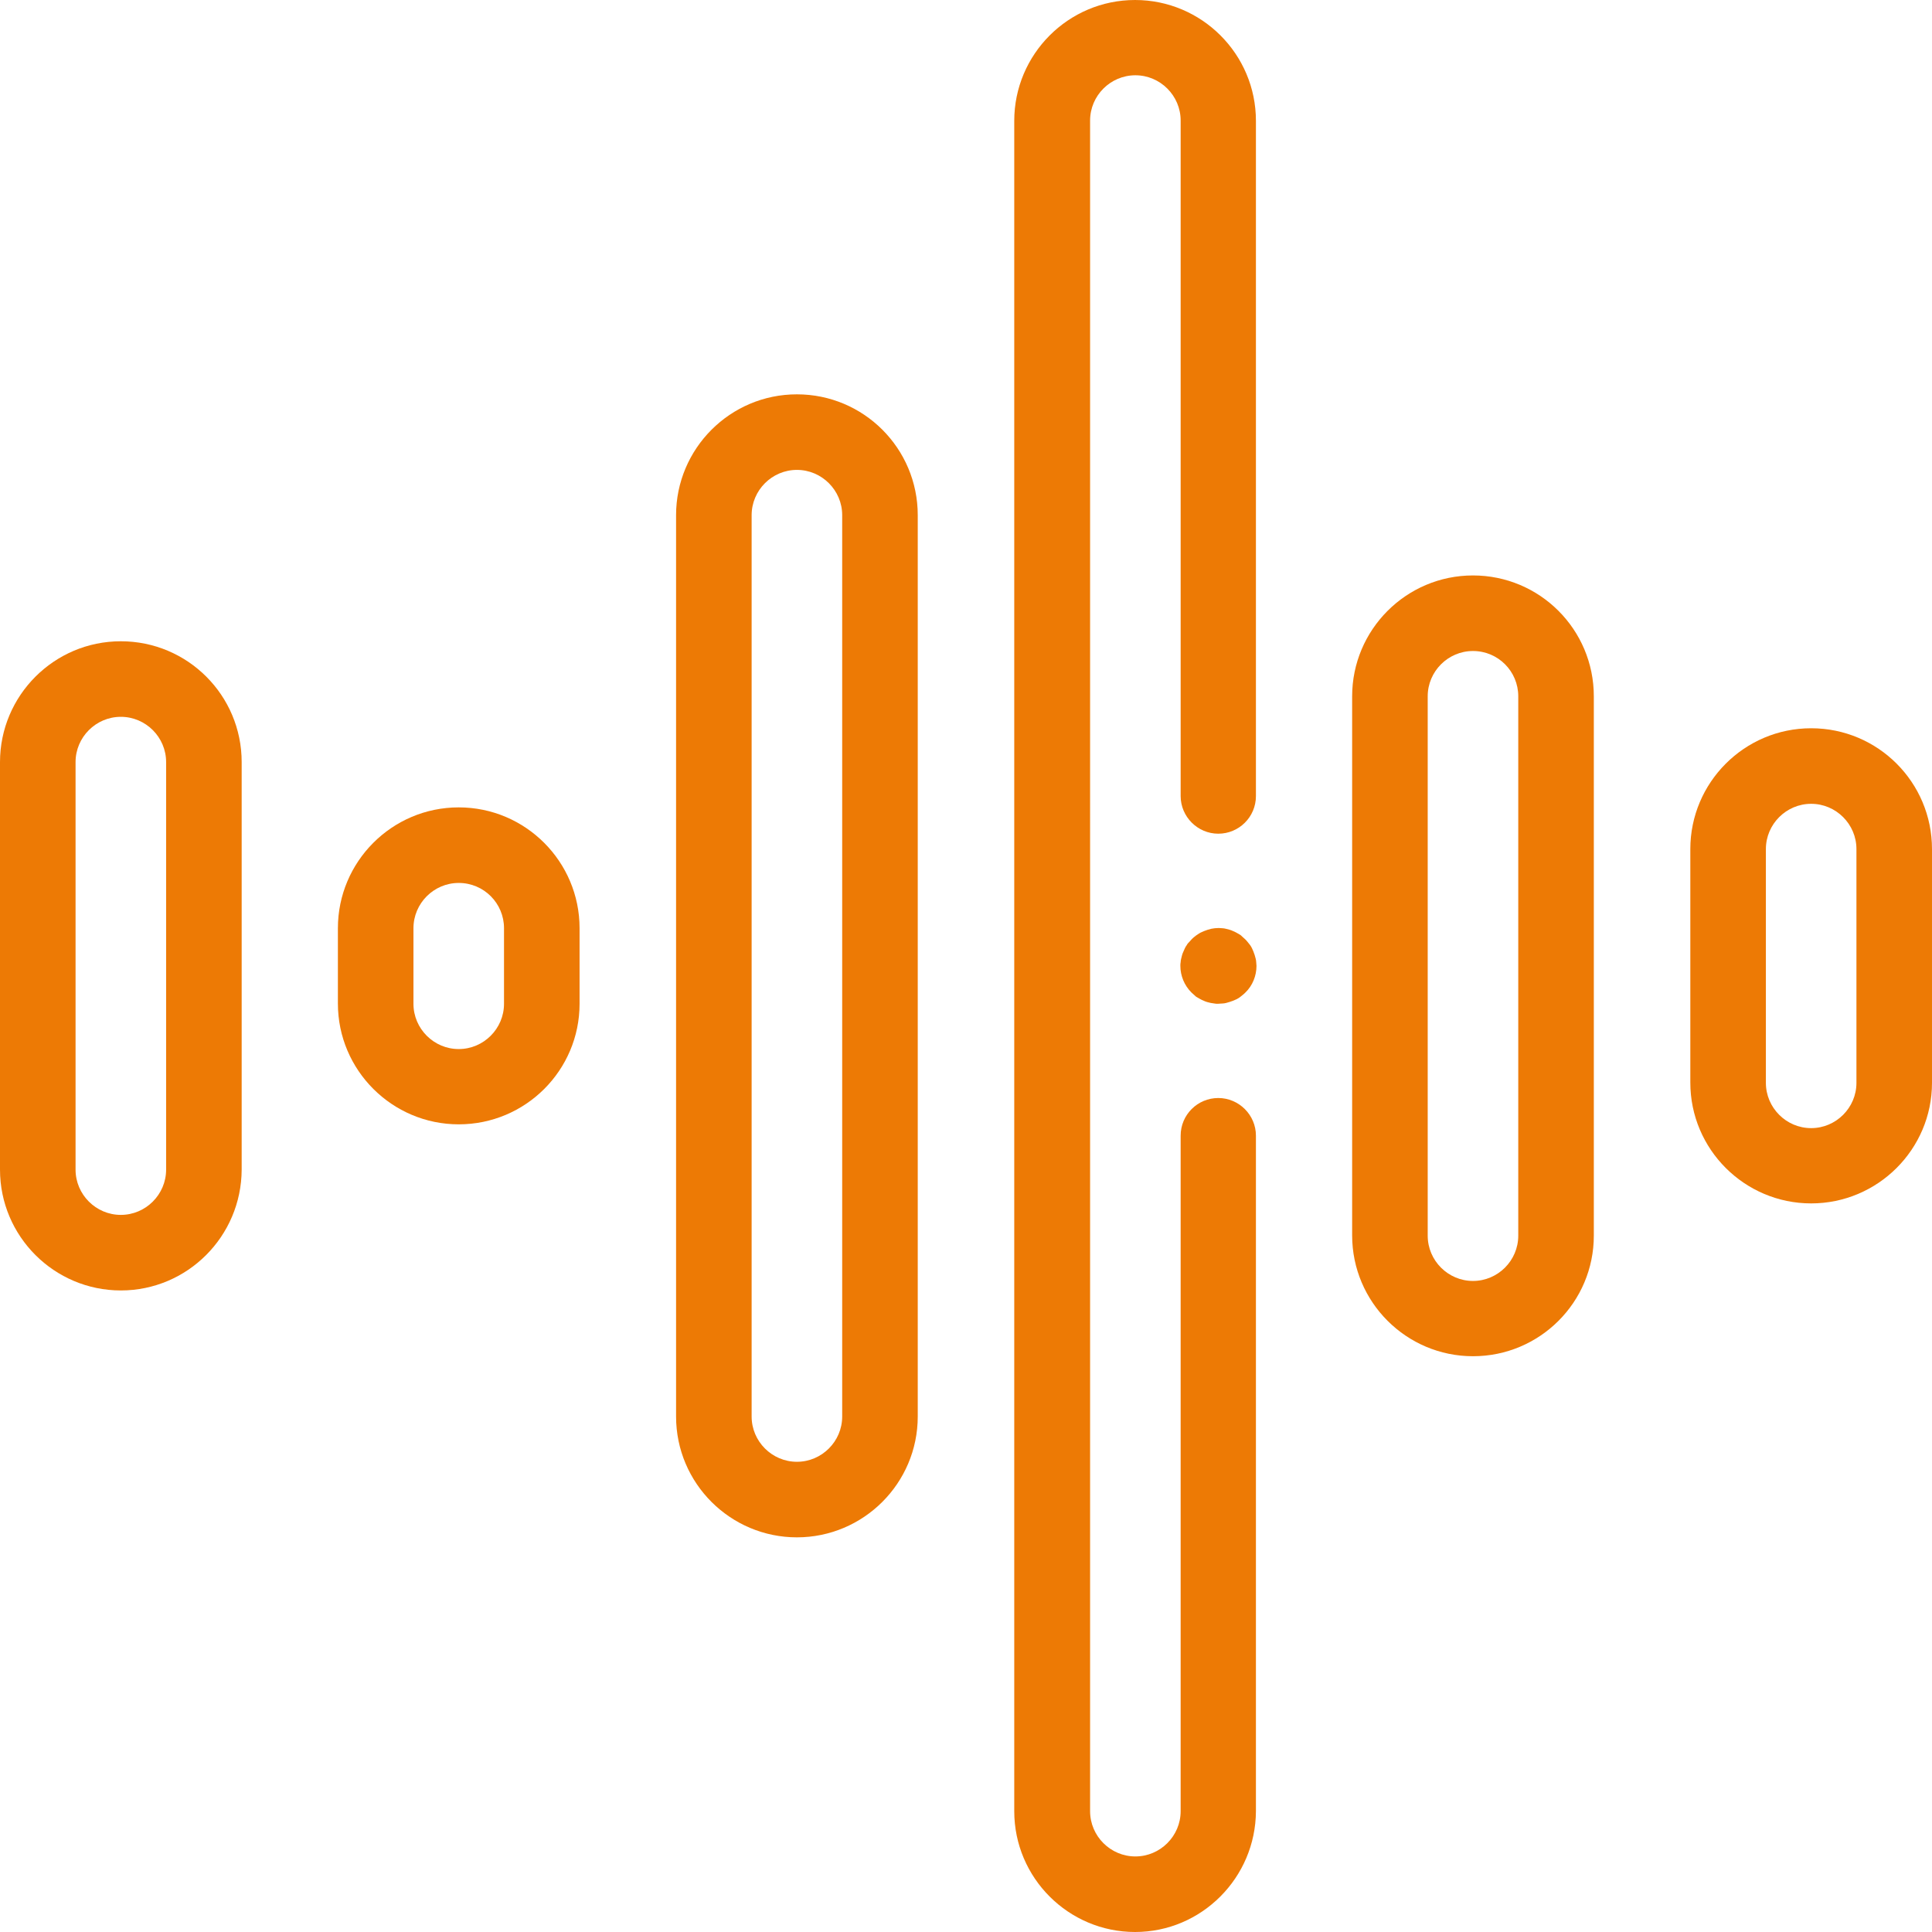
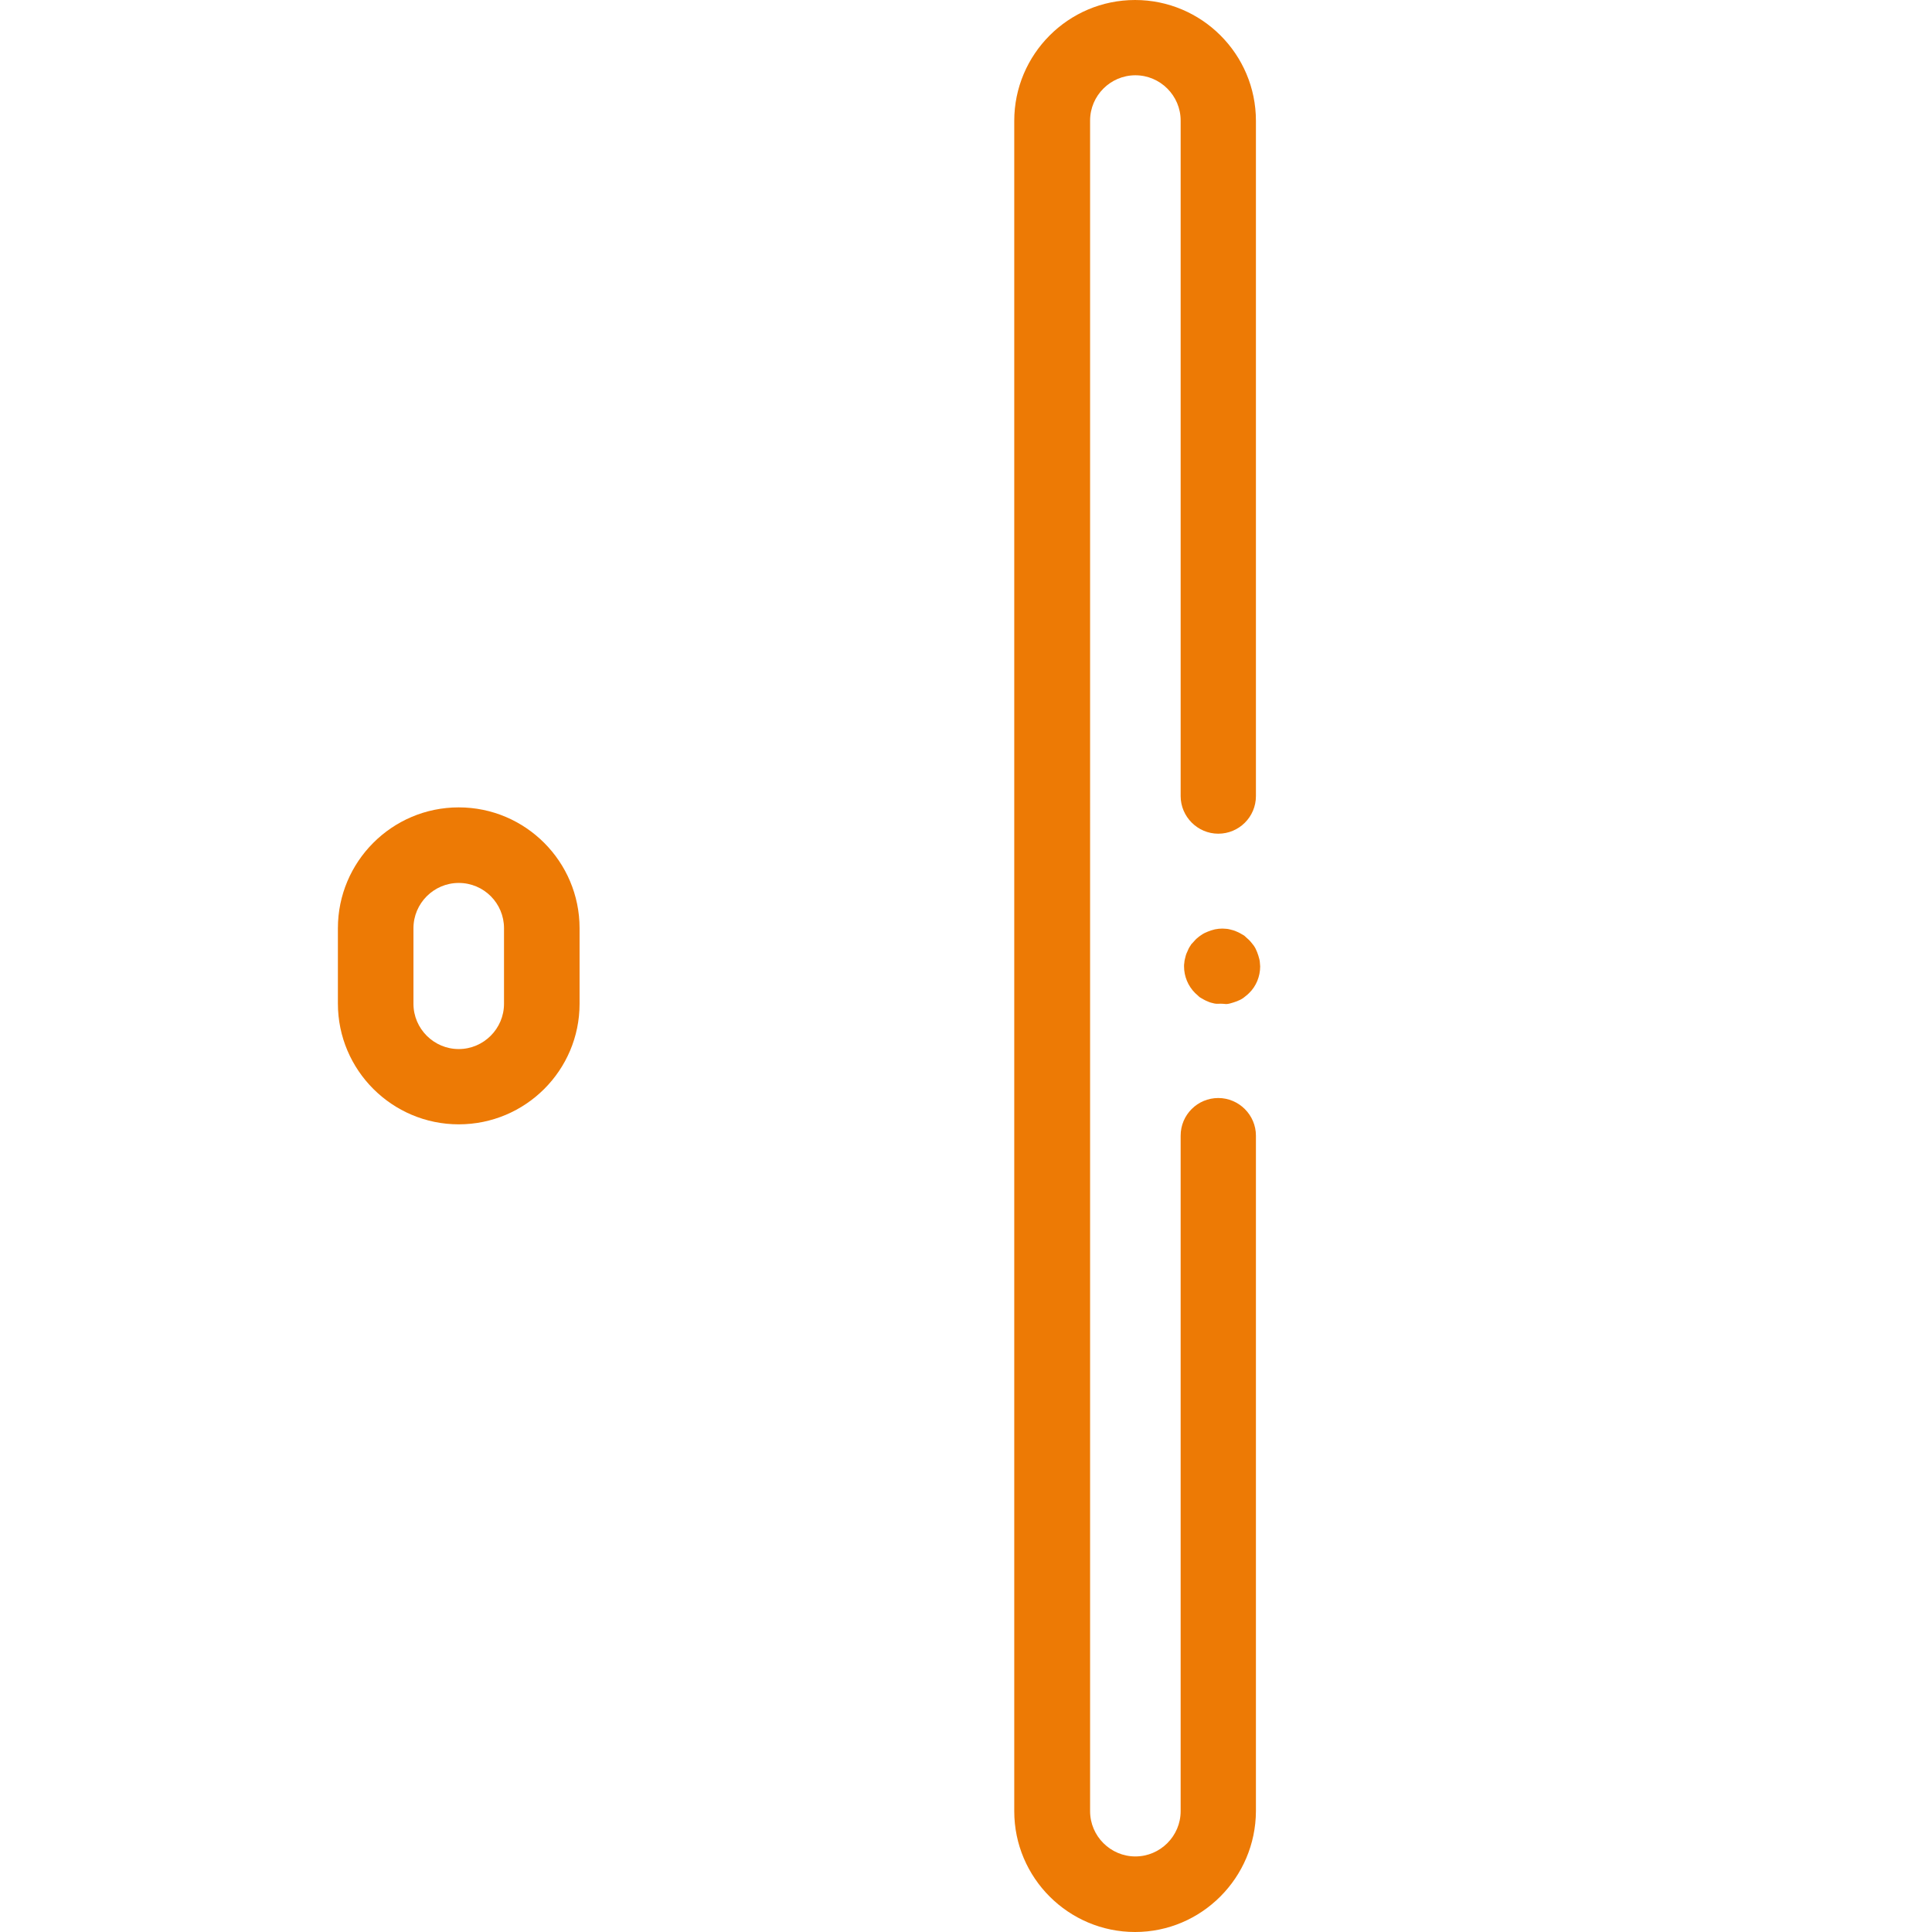
<svg xmlns="http://www.w3.org/2000/svg" version="1.1" id="svg3951" x="0px" y="0px" viewBox="0 0 682.7 682.7" style="enable-background:new 0 0 682.7 682.7;" xml:space="preserve">
  <style type="text/css">
	.st0{fill:#ED7A05;}
</style>
  <g id="g3961">
    <g id="g3967" transform="translate(32,180)">
      <g id="path3969">
-         <path class="st0" d="M10.7,276c-23.5,0-42.7-19.1-42.7-42.7v-144c0-23.5,19.1-42.7,42.7-42.7s42.7,19.1,42.7,42.7v144     C53.3,256.9,34.2,276,10.7,276z M10.7,73.3c-8.8,0-16,7.2-16,16v144c0,8.8,7.2,16,16,16s16-7.2,16-16v-144     C26.7,80.5,19.5,73.3,10.7,73.3z" />
-       </g>
+         </g>
    </g>
    <g id="g3971" transform="translate(121.6,224)">
      <g id="path3973">
        <path class="st0" d="M40.5,173.3c-23.5,0-42.7-19.1-42.7-42.7V104c0-23.5,19.1-42.7,42.7-42.7S83.2,80.5,83.2,104v26.7     C83.2,154.2,64.1,173.3,40.5,173.3z M40.5,88c-8.8,0-16,7.2-16,16v26.7c0,8.8,7.2,16,16,16s16-7.2,16-16V104     C56.5,95.2,49.4,88,40.5,88z" />
      </g>
    </g>
    <g id="g3975" transform="translate(211.2,114.544)">
      <g id="path3977">
-         <path class="st0" d="M70.4,428.7c-23.5,0-42.7-19.1-42.7-42.7V67.5c0-23.5,19.1-42.7,42.7-42.7s42.7,19.1,42.7,42.7v318.5     C113.1,409.6,93.9,428.7,70.4,428.7z M70.4,51.5c-8.8,0-16,7.2-16,16v318.5c0,8.8,7.2,16,16,16s16-7.2,16-16V67.5     C86.4,58.7,79.2,51.5,70.4,51.5z" />
-       </g>
+         </g>
    </g>
    <g id="g3979" transform="translate(322.8,211)">
      <g id="path3981">
        <path class="st0" d="M78.3,471.7c-23.5,0-42.7-19.1-42.7-42.7v-597.3c0-23.5,19.1-42.7,42.7-42.7c23.5,0,42.7,19.1,42.7,42.7     V70.3c0,7.4-6,13.3-13.3,13.3s-13.3-6-13.3-13.3v-238.7c0-8.8-7.2-16-16-16s-16,7.2-16,16V429c0,8.8,7.2,16,16,16s16-7.2,16-16     V190.3c0-7.4,6-13.3,13.3-13.3s13.3,6,13.3,13.3V429C120.9,452.5,101.8,471.7,78.3,471.7z" />
      </g>
    </g>
    <g id="g3983" transform="translate(390.4,162.542)">
      <g id="path3985">
-         <path class="st0" d="M130.1,316.7c-23.5,0-42.7-19.1-42.7-42.7V83.5c0-23.5,19.1-42.7,42.7-42.7s42.7,19.1,42.7,42.7v190.6     C172.8,297.6,153.7,316.7,130.1,316.7z M130.1,67.5c-8.8,0-16,7.2-16,16v190.6c0,8.8,7.2,16,16,16s16-7.2,16-16V83.5     C146.1,74.7,139,67.5,130.1,67.5z" />
-       </g>
+         </g>
    </g>
    <g id="g3987" transform="translate(480,203.04)">
      <g id="path3989">
-         <path class="st0" d="M160,222.2c-23.5,0-42.7-19.1-42.7-42.7V97c0-23.5,19.1-42.7,42.7-42.7s42.7,19.1,42.7,42.7v82.6     C202.7,203.1,183.5,222.2,160,222.2z M160,81c-8.8,0-16,7.2-16,16v82.6c0,8.8,7.2,16,16,16s16-7.2,16-16V97     C176,88.2,168.8,81,160,81z" />
-       </g>
+         </g>
    </g>
    <g id="g3991" transform="translate(322.8,256)">
      <g id="path3993">
-         <path class="st0" d="M107.6,98.7c-0.4,0-0.9,0-1.3-0.1s-0.9-0.1-1.3-0.2c-0.9-0.2-1.7-0.4-2.5-0.8c-0.8-0.3-1.6-0.8-2.3-1.2     c-0.4-0.2-0.7-0.5-1-0.8c-0.3-0.3-0.7-0.6-1-0.9c-2.5-2.5-3.9-5.9-3.9-9.4c0-0.4,0-0.9,0.1-1.3c0-0.4,0.1-0.9,0.2-1.3     c0.2-0.9,0.4-1.7,0.8-2.5c0.3-0.8,0.7-1.6,1.2-2.3c0.2-0.4,0.5-0.7,0.8-1s0.6-0.7,0.9-1c0.3-0.3,0.6-0.6,1-0.9     c0.3-0.3,0.7-0.5,1.1-0.8c0.7-0.5,1.5-0.9,2.3-1.2c0.8-0.3,1.6-0.6,2.5-0.8c0.4-0.1,0.9-0.1,1.3-0.2c0.9-0.1,1.8-0.1,2.6,0     c0.4,0,0.9,0.1,1.3,0.2c0.8,0.2,1.7,0.4,2.5,0.8c0.8,0.3,1.6,0.8,2.3,1.2c0.4,0.2,0.7,0.5,1,0.8c0.3,0.3,0.7,0.6,1,0.9     c0.3,0.3,0.6,0.6,0.9,1c0.3,0.3,0.5,0.7,0.8,1c0.5,0.7,0.9,1.5,1.2,2.3c0.3,0.8,0.6,1.6,0.8,2.5c0.1,0.4,0.2,0.9,0.2,1.3     c0,0.4,0.1,0.9,0.1,1.3c0,3.5-1.4,7-3.9,9.4c-0.3,0.3-0.6,0.6-1,0.9c-0.3,0.3-0.7,0.5-1,0.8c-0.7,0.5-1.5,0.9-2.3,1.2     c-0.8,0.3-1.7,0.6-2.5,0.8c-0.4,0.1-0.9,0.2-1.3,0.2C108.5,98.6,108,98.7,107.6,98.7z" />
+         <path class="st0" d="M107.6,98.7c-0.4,0-0.9,0-1.3-0.1c-0.9-0.2-1.7-0.4-2.5-0.8c-0.8-0.3-1.6-0.8-2.3-1.2     c-0.4-0.2-0.7-0.5-1-0.8c-0.3-0.3-0.7-0.6-1-0.9c-2.5-2.5-3.9-5.9-3.9-9.4c0-0.4,0-0.9,0.1-1.3c0-0.4,0.1-0.9,0.2-1.3     c0.2-0.9,0.4-1.7,0.8-2.5c0.3-0.8,0.7-1.6,1.2-2.3c0.2-0.4,0.5-0.7,0.8-1s0.6-0.7,0.9-1c0.3-0.3,0.6-0.6,1-0.9     c0.3-0.3,0.7-0.5,1.1-0.8c0.7-0.5,1.5-0.9,2.3-1.2c0.8-0.3,1.6-0.6,2.5-0.8c0.4-0.1,0.9-0.1,1.3-0.2c0.9-0.1,1.8-0.1,2.6,0     c0.4,0,0.9,0.1,1.3,0.2c0.8,0.2,1.7,0.4,2.5,0.8c0.8,0.3,1.6,0.8,2.3,1.2c0.4,0.2,0.7,0.5,1,0.8c0.3,0.3,0.7,0.6,1,0.9     c0.3,0.3,0.6,0.6,0.9,1c0.3,0.3,0.5,0.7,0.8,1c0.5,0.7,0.9,1.5,1.2,2.3c0.3,0.8,0.6,1.6,0.8,2.5c0.1,0.4,0.2,0.9,0.2,1.3     c0,0.4,0.1,0.9,0.1,1.3c0,3.5-1.4,7-3.9,9.4c-0.3,0.3-0.6,0.6-1,0.9c-0.3,0.3-0.7,0.5-1,0.8c-0.7,0.5-1.5,0.9-2.3,1.2     c-0.8,0.3-1.7,0.6-2.5,0.8c-0.4,0.1-0.9,0.2-1.3,0.2C108.5,98.6,108,98.7,107.6,98.7z" />
      </g>
    </g>
  </g>
</svg>